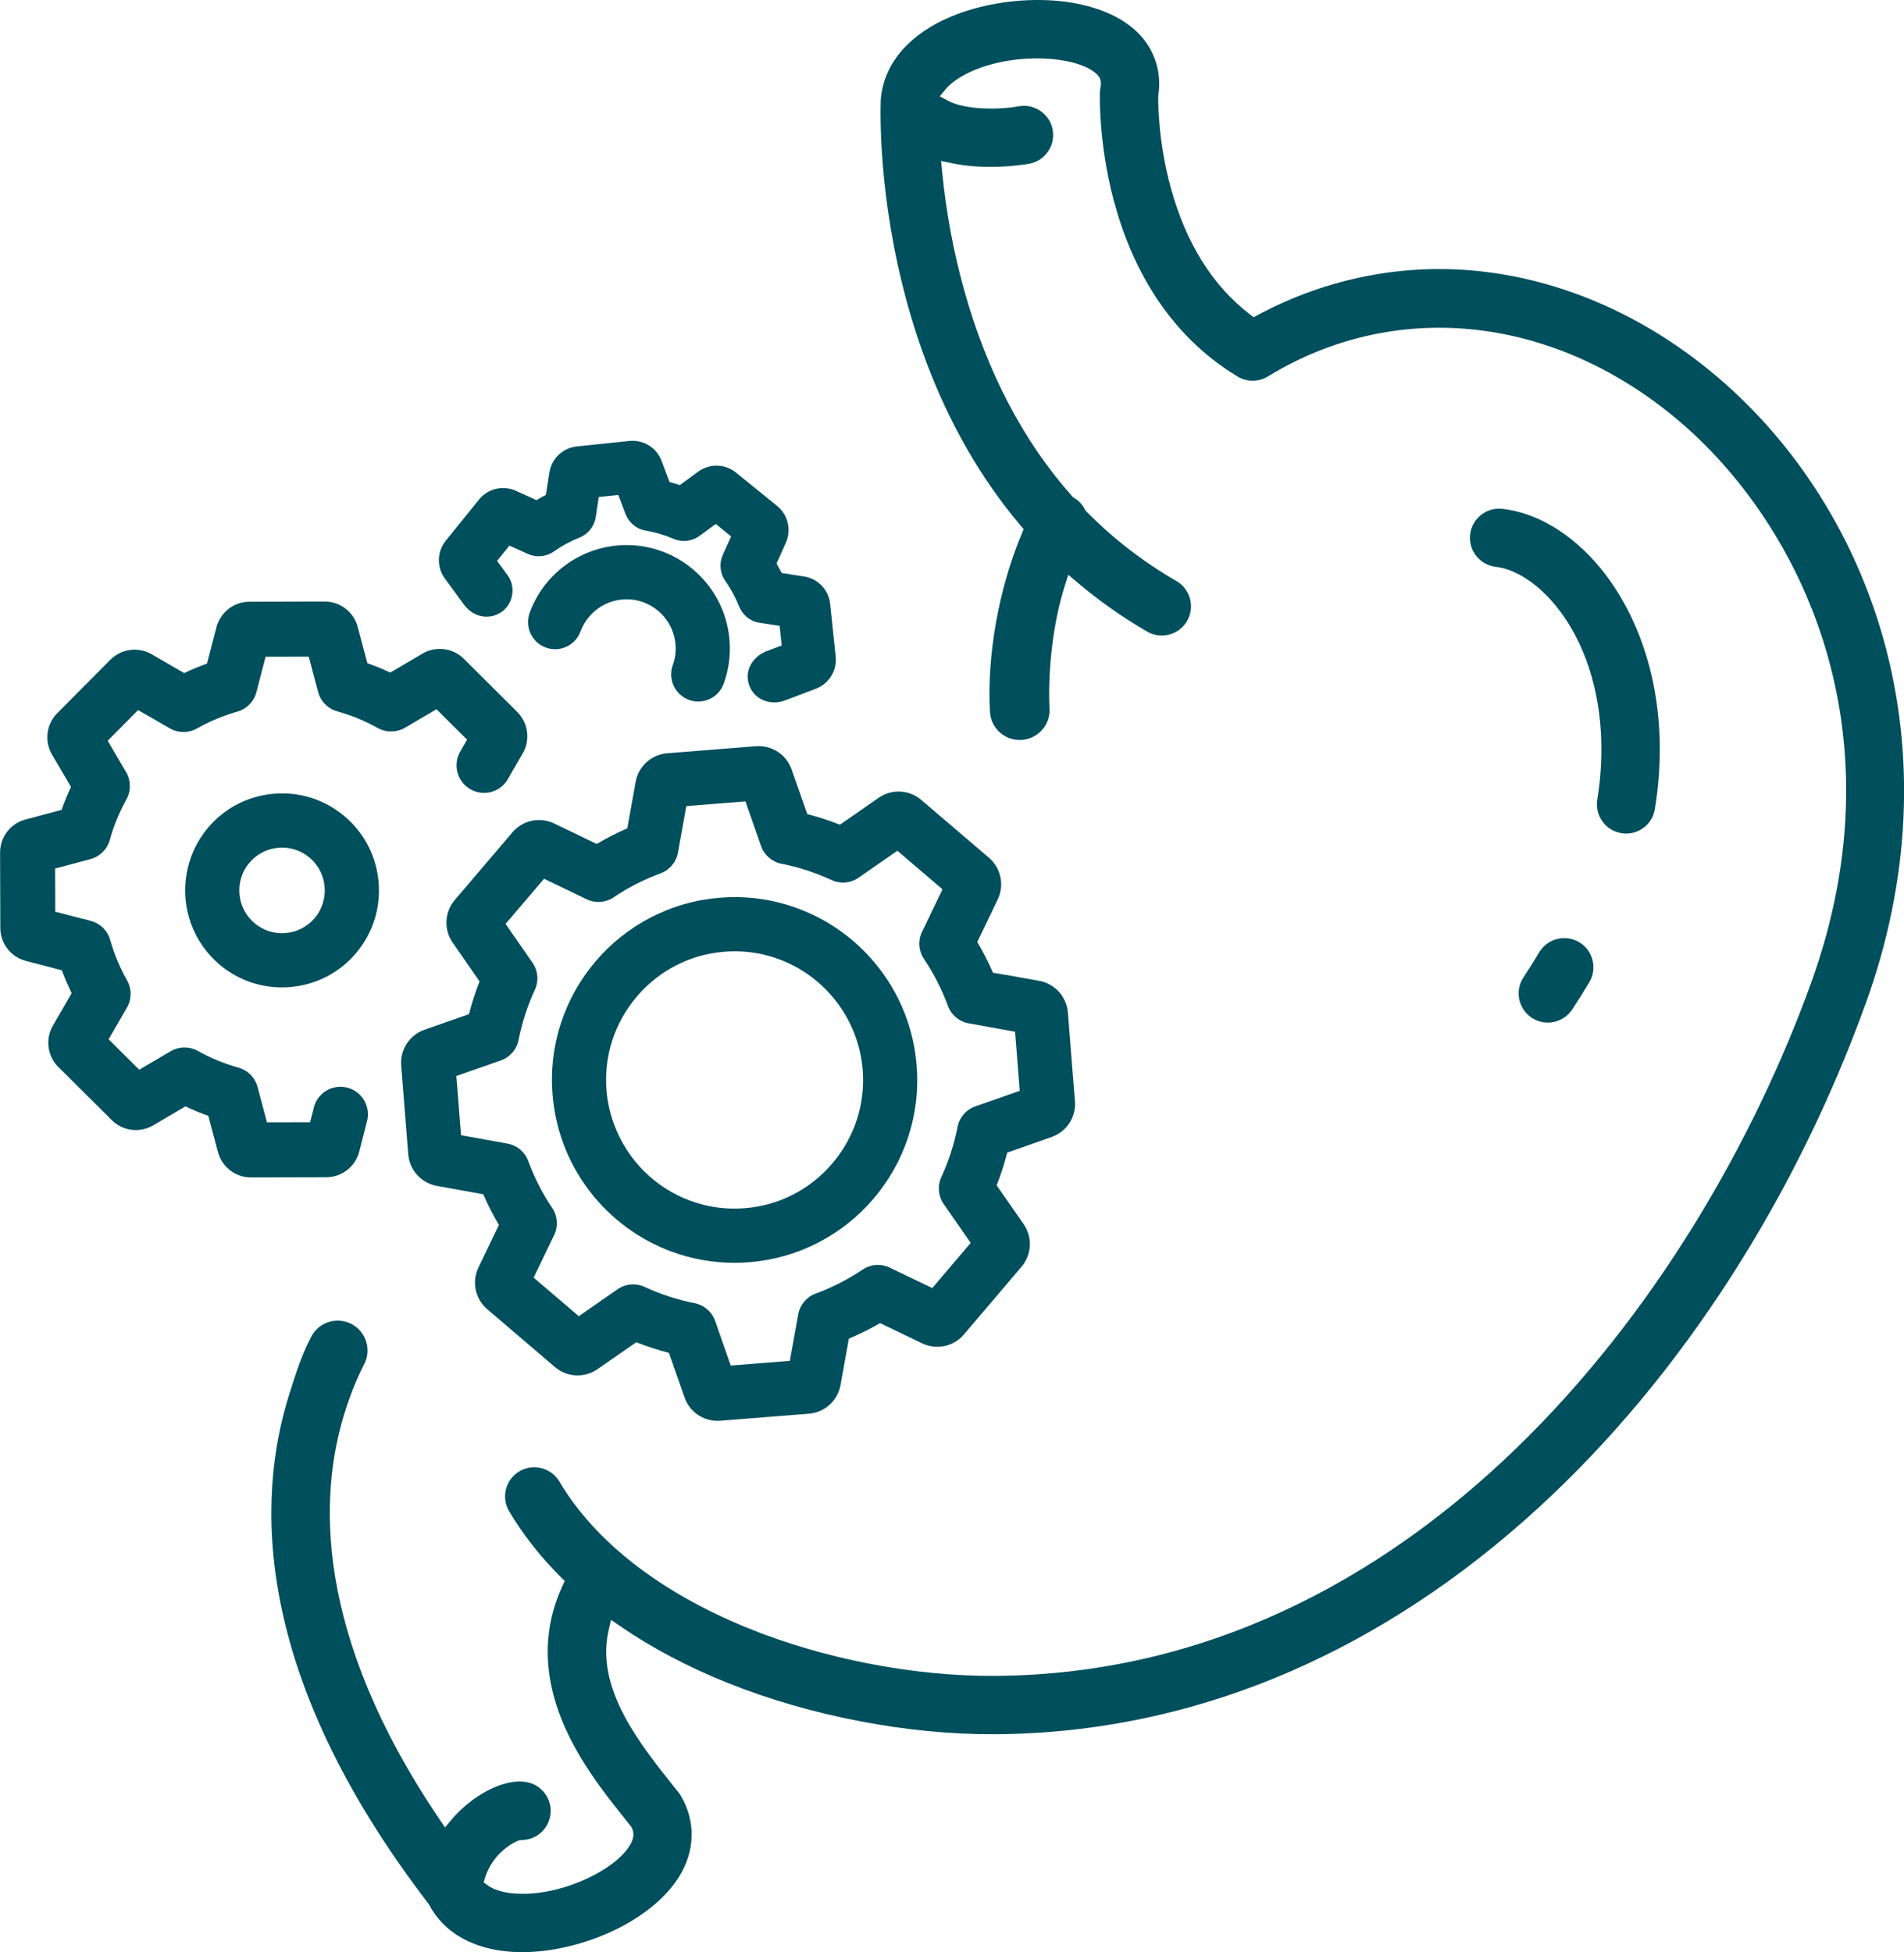
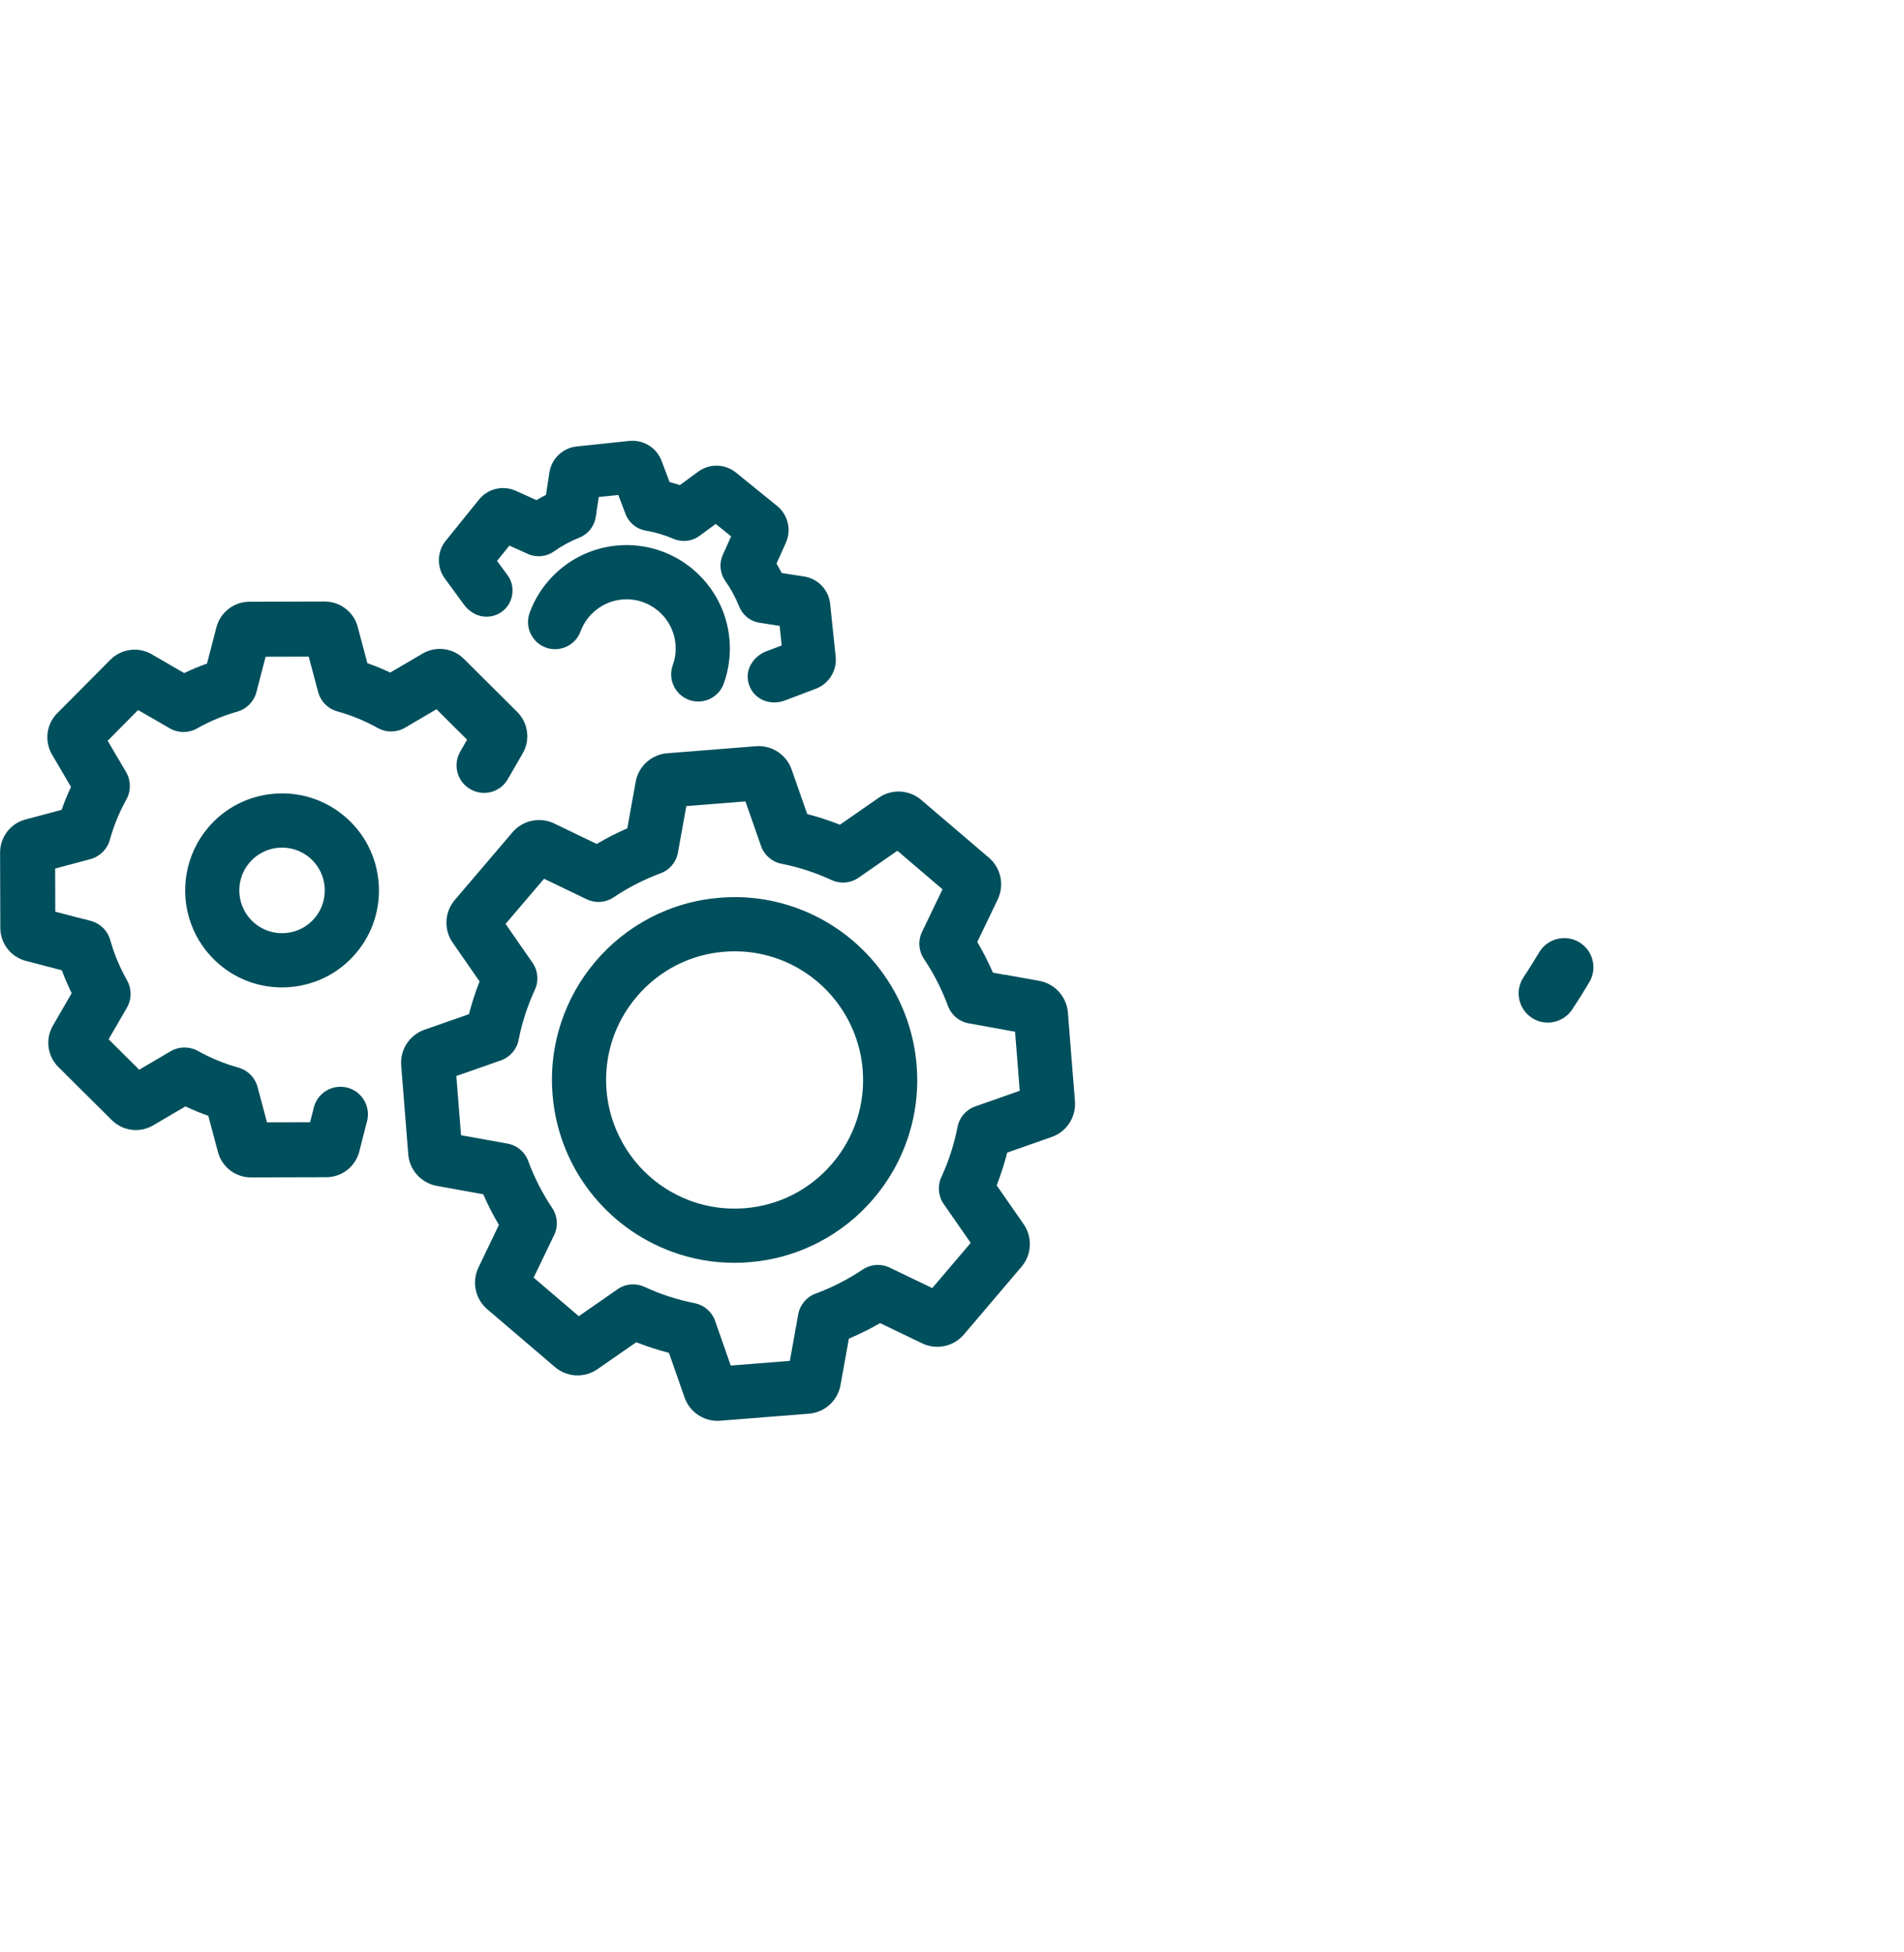
<svg xmlns="http://www.w3.org/2000/svg" fill="#000000" height="2329.2" preserveAspectRatio="xMidYMid meet" version="1" viewBox="-0.1 0.0 2271.8 2329.2" width="2271.8" zoomAndPan="magnify">
  <defs>
    <clipPath id="a">
-       <path d="M 323 0 L 2271.789 0 L 2271.789 2329.23 L 323 2329.23 Z M 323 0" />
-     </clipPath>
+       </clipPath>
  </defs>
  <g>
    <g id="change1_1">
      <path d="M 1884.09 1124.188 C 1878.641 1120.941 1872.562 1119.285 1866.375 1119.285 C 1863.492 1119.285 1860.586 1119.656 1857.715 1120.383 C 1848.707 1122.68 1841.133 1128.34 1836.383 1136.348 C 1830.512 1146.223 1824.23 1156.223 1817.707 1166.066 C 1812.562 1173.816 1810.75 1183.105 1812.609 1192.227 C 1814.453 1201.336 1819.75 1209.184 1827.5 1214.328 C 1833.219 1218.117 1839.859 1220.125 1846.699 1220.125 C 1858.426 1220.125 1869.281 1214.297 1875.758 1204.535 C 1882.902 1193.746 1889.809 1182.766 1896.254 1171.906 C 1901.004 1163.906 1902.355 1154.531 1900.059 1145.52 C 1897.77 1136.512 1892.098 1128.938 1884.09 1124.188" fill="#004f5d" />
    </g>
    <g id="change1_2">
-       <path d="M 1911.883 980.129 C 1917.324 987.676 1925.379 992.641 1934.566 994.125 C 1936.414 994.418 1938.301 994.574 1940.148 994.574 C 1957.309 994.574 1971.738 982.246 1974.477 965.285 C 1983.434 909.711 1982.105 856.148 1970.547 806.051 C 1960.117 760.98 1941.258 719.512 1916.008 686.133 C 1899.254 664.023 1880.223 645.941 1859.438 632.387 C 1837.742 618.246 1815.254 609.738 1792.609 607.137 C 1791.246 606.977 1789.91 606.891 1788.559 606.891 C 1780.734 606.891 1773.188 609.508 1766.984 614.438 C 1759.695 620.215 1755.094 628.492 1754.035 637.727 C 1751.832 656.809 1765.547 674.109 1784.629 676.312 C 1809.719 679.207 1838.082 698.594 1860.484 728.172 C 1903.27 784.695 1919.77 867.074 1905.727 954.199 C 1904.242 963.387 1906.434 972.598 1911.883 980.129" fill="#004f5d" />
-     </g>
+       </g>
    <g id="change1_3">
      <path d="M 428.555 1374.07 L 437.332 1339.609 C 441.391 1327.02 437.371 1312.922 427.238 1304.391 C 424.32 1301.93 421.02 1300.02 417.426 1298.699 C 409.203 1295.68 400.297 1296.039 392.34 1299.73 C 384.383 1303.422 378.34 1309.98 375.328 1318.199 C 374.688 1319.941 374.195 1321.762 373.859 1323.59 L 369.852 1339 L 318.453 1339.129 L 307.227 1296.98 C 305.477 1290.441 301.816 1284.672 296.641 1280.309 C 293.012 1277.262 288.855 1275.07 284.285 1273.801 C 267.488 1269.129 251.277 1262.469 236.102 1253.988 C 225.98 1248.328 213.484 1248.461 203.492 1254.328 L 165.984 1276.352 L 129.5 1240.051 L 151.312 1202.34 C 157.109 1192.309 157.172 1179.82 151.477 1169.73 C 142.922 1154.578 136.176 1138.379 131.422 1121.578 C 129.621 1115.238 126.008 1109.641 120.969 1105.398 C 117.297 1102.309 112.93 1100.031 108.324 1098.809 L 103.895 1097.578 C 102.035 1096.961 100.109 1096.512 98.164 1096.23 L 65.863 1087.801 L 65.703 1036.32 L 107.773 1025.078 C 118.961 1022.102 127.836 1013.301 130.938 1002.121 C 135.598 985.289 142.246 969.059 150.699 953.879 C 156.344 943.75 156.203 931.25 150.344 921.262 L 128.398 883.828 L 164.672 847.211 L 178.012 854.91 C 178.559 855.238 179.129 855.57 179.699 855.879 C 179.891 855.98 180.078 856.078 180.27 856.172 L 202.367 868.98 C 212.395 874.801 224.891 874.859 234.973 869.16 C 250.094 860.602 266.266 853.852 283.043 849.102 C 294.195 845.941 302.938 837.012 305.855 825.781 L 316.836 783.602 L 368.23 783.469 L 379.461 825.609 C 381.207 832.16 384.867 837.922 390.043 842.281 C 393.668 845.328 397.82 847.52 402.398 848.801 C 419.203 853.469 435.418 860.129 450.586 868.609 C 460.707 874.27 473.199 874.129 483.195 868.27 L 520.719 846.238 L 557.207 882.57 L 549.441 896.059 C 549.113 896.602 548.801 897.141 548.508 897.699 C 548.371 897.941 548.246 898.191 548.121 898.441 C 547.547 899.59 547.055 900.719 546.625 901.891 C 541.891 914.809 545.781 929.449 556.312 938.32 C 559.227 940.77 562.527 942.691 566.117 944 C 581.324 949.602 598.074 943.43 605.984 929.34 L 623.617 898.828 C 632.789 882.961 630.195 862.801 617.312 849.762 C 617.223 849.672 617.137 849.59 617.055 849.5 L 553.379 786.102 C 552.578 785.309 551.738 784.539 550.879 783.809 C 537.719 772.73 518.914 771.141 504.078 779.84 L 465.523 802.469 C 456.648 798.281 447.512 794.52 438.238 791.262 L 426.711 747.988 C 424.551 739.871 420.008 732.719 413.574 727.301 C 406.242 721.129 396.938 717.73 387.367 717.73 C 387.332 717.73 387.297 717.73 387.262 717.73 L 297.43 717.961 C 278.969 718 262.82 730.531 258.152 748.422 L 246.879 791.75 C 237.629 795.059 228.512 798.859 219.66 803.102 L 180.973 780.672 C 172.66 775.852 162.895 774.121 153.566 775.789 C 145.238 777.211 137.676 781.102 131.691 787.059 L 68.203 850.988 C 55.191 864.09 52.629 884.379 61.973 900.32 L 84.609 938.941 C 80.418 947.828 76.672 956.98 73.414 966.27 L 30.211 977.801 C 12.363 982.559 -0.059 998.801 0 1017.281 L 0.281 1107.211 C 0.297 1112 1.145 1116.711 2.797 1121.191 C 5.238 1127.801 9.387 1133.711 14.805 1138.27 C 19.469 1142.199 24.824 1144.969 30.734 1146.512 L 73.66 1157.719 C 76.352 1165.02 79.508 1172.531 83.07 1180.129 C 83.824 1181.789 84.598 1183.441 85.383 1185.078 L 62.988 1223.82 C 53.746 1239.809 56.438 1260.09 69.543 1273.129 L 116.629 1319.891 L 133.297 1336.488 L 133.594 1336.77 C 134.305 1337.469 135.051 1338.148 135.812 1338.789 C 148.973 1349.871 167.777 1351.461 182.609 1342.75 L 221.16 1320.121 C 230.035 1324.32 239.176 1328.078 248.445 1331.34 L 259.977 1374.621 C 262.141 1382.738 266.684 1389.891 273.109 1395.301 C 276.746 1398.359 280.848 1400.738 285.297 1402.371 C 289.801 1404.031 294.52 1404.871 299.332 1404.871 C 299.363 1404.871 299.391 1404.871 299.422 1404.871 L 389.25 1404.641 C 407.719 1404.59 423.875 1392.051 428.555 1374.07" fill="#004f5d" />
    </g>
    <g id="change1_4">
      <path d="M 530.66 690.23 L 553.766 721.797 C 553.977 722.094 554.199 722.383 554.457 722.703 C 556.016 724.629 557.727 726.391 559.551 727.918 C 572.988 739.23 588.926 737.047 598.762 729.863 C 605.398 725.016 609.762 717.789 611.043 709.512 C 612.309 701.34 610.418 693.086 605.855 686.84 L 592.965 669.23 L 607.711 651 L 629.812 660.965 C 639.898 665.512 651.77 664.371 660.801 657.977 C 670.234 651.277 680.488 645.723 691.27 641.438 C 701.484 637.387 708.906 628.133 710.648 617.289 L 711.148 614.355 C 711.492 612.762 711.707 611.133 711.801 609.508 L 714.344 592.992 L 737.637 590.547 L 746.246 613.281 C 748.137 618.262 751.297 622.723 755.375 626.152 C 759.633 629.738 764.785 632.129 770.285 633.07 C 781.727 635.031 792.914 638.34 803.527 642.922 C 813.684 647.316 825.539 645.977 834.465 639.426 L 853.914 625.168 L 872.223 639.977 L 870.43 643.984 C 870.148 644.582 869.879 645.191 869.648 645.777 L 862.301 662.125 C 857.766 672.211 858.914 684.086 865.301 693.117 C 871.984 702.559 877.547 712.832 881.828 723.633 C 883.738 728.449 886.832 732.742 890.789 736.074 C 895.18 739.77 900.5 742.195 906.172 743.07 L 930.152 746.777 L 932.602 770.133 L 913.746 777.281 C 913.41 777.414 913.074 777.547 912.734 777.703 C 899.078 783.703 888.027 798.832 893.328 816.121 C 895.125 821.988 898.363 826.914 902.949 830.777 C 908.684 835.602 916.125 838.113 923.777 838.113 C 928.254 838.113 932.801 837.262 937.113 835.492 L 973.391 821.746 C 989.039 815.812 998.75 800.039 997.004 783.383 L 990.41 720.48 C 989.41 710.938 984.812 702.27 977.461 696.082 C 972.301 691.734 966.039 688.891 959.359 687.848 L 932.535 683.688 C 930.613 679.867 928.57 676.094 926.414 672.398 L 937.562 647.613 C 941.137 639.668 941.789 630.715 939.434 622.488 C 937.434 615.273 933.34 608.898 927.52 603.992 L 878.012 563.836 C 865.004 553.301 846.492 552.848 832.996 562.742 L 811.113 578.789 C 807.059 577.461 802.953 576.246 798.824 575.148 L 789.191 549.734 C 786.969 543.859 783.254 538.625 778.449 534.574 C 770.82 528.152 760.762 525.066 750.848 526.105 L 688.023 532.691 C 671.387 534.441 657.984 547.223 655.43 563.77 L 651.324 590.434 C 647.586 592.371 643.805 594.484 640.023 596.742 L 615.281 585.586 C 600.02 578.715 582.004 582.996 571.461 596.035 L 542.16 632.328 L 531.742 645.203 L 531.602 645.379 C 523.59 655.418 521.379 669.152 525.832 681.219 C 527.012 684.43 528.641 687.461 530.66 690.23" fill="#004f5d" />
    </g>
    <g id="change1_5">
      <path d="M 1029.23 1276.48 C 1032.469 1317.281 1019.602 1356.949 992.988 1388.18 C 966.387 1419.398 929.293 1438.371 888.547 1441.602 C 866.285 1443.359 844.469 1440.391 823.699 1432.75 C 781.422 1417.211 748.191 1383.941 732.531 1341.469 C 727.688 1328.328 724.672 1314.609 723.566 1300.691 C 720.328 1259.879 733.195 1220.211 759.801 1188.988 C 786.402 1157.762 823.496 1138.789 864.246 1135.559 C 868.395 1135.23 872.527 1135.07 876.641 1135.07 C 894.602 1135.07 912.199 1138.199 929.094 1144.41 C 985.188 1165.031 1024.488 1216.871 1029.23 1276.48 Z M 859.133 1071.121 C 829.82 1073.441 801.824 1081.449 775.922 1094.922 L 775.926 1094.922 C 750.922 1107.93 728.938 1125.441 710.586 1146.98 C 692.23 1168.531 678.418 1193.02 669.531 1219.789 C 660.328 1247.512 656.844 1276.449 659.172 1305.789 C 660.762 1325.82 665.07 1345.469 671.973 1364.191 C 679.617 1384.922 690.359 1404.32 703.902 1421.859 C 729.109 1454.488 762.836 1479.238 801.438 1493.441 C 825.52 1502.289 850.559 1506.738 876.094 1506.738 C 881.926 1506.738 887.781 1506.512 893.66 1506.039 C 922.973 1503.719 950.969 1495.711 976.871 1482.238 C 1001.879 1469.238 1023.859 1451.719 1042.211 1430.18 C 1060.559 1408.641 1074.371 1384.148 1083.262 1357.379 C 1092.469 1329.648 1095.949 1300.711 1093.621 1271.371 C 1090.262 1228.969 1074.789 1188.84 1048.891 1155.309 C 1023.68 1122.672 989.953 1097.922 951.355 1083.73 C 921.777 1072.859 890.746 1068.609 859.133 1071.121" fill="#004f5d" />
    </g>
    <g id="change1_6">
      <path d="M 1024.238 1047.309 L 1070.629 1015.078 L 1124.48 1061.078 L 1099.988 1112.031 C 1095.051 1122.309 1095.93 1134.59 1102.289 1144.059 C 1114.031 1161.559 1123.672 1180.43 1130.961 1200.199 L 1131.02 1200.359 C 1134.961 1211.051 1144.371 1218.949 1155.578 1220.98 L 1211.039 1231.012 L 1213.16 1257.359 L 1216.602 1301.48 L 1163.422 1320.172 C 1152.66 1323.949 1144.621 1333.262 1142.43 1344.461 C 1138.379 1365.219 1131.859 1385.449 1123.051 1404.59 C 1118.289 1414.949 1119.371 1427.199 1125.879 1436.559 L 1158.121 1482.969 L 1112.25 1536.898 L 1068.969 1516.09 C 1068.422 1515.809 1067.891 1515.559 1067.34 1515.309 L 1061.371 1512.441 C 1054.328 1509.051 1046.309 1508.34 1038.781 1510.422 C 1035.352 1511.34 1032.109 1512.82 1029.16 1514.801 C 1011.629 1526.59 992.719 1536.25 972.965 1543.531 C 962.27 1547.469 954.371 1556.891 952.344 1568.121 L 942.332 1623.73 L 871.797 1629.309 L 853.121 1575.949 C 849.324 1565.191 840.039 1557.141 828.891 1554.941 C 808.234 1550.859 788.035 1544.301 768.863 1535.422 C 764.562 1533.43 759.938 1532.449 755.328 1532.449 C 748.828 1532.449 742.363 1534.391 736.883 1538.199 L 690.504 1570.43 L 636.648 1524.43 L 661.137 1473.469 C 666.074 1463.191 665.195 1450.922 658.844 1441.449 C 647.098 1423.941 637.457 1405.07 630.191 1385.379 L 630.113 1385.16 C 626.168 1374.461 616.758 1366.559 605.551 1364.531 L 550.004 1354.488 L 544.391 1283.84 L 597.656 1265.172 C 608.418 1261.398 616.469 1252.102 618.664 1240.91 C 622.73 1220.23 629.285 1200.02 638.148 1180.809 C 642.93 1170.461 641.859 1158.199 635.359 1148.828 L 603.137 1102.371 L 649.055 1048.48 L 699.945 1073 C 710.223 1077.949 722.492 1077.078 731.961 1070.711 C 749.508 1058.922 768.414 1049.262 788.156 1041.98 C 798.855 1038.039 806.758 1028.621 808.781 1017.391 L 818.797 961.789 L 889.328 956.199 L 907.992 1009.52 C 911.738 1020.289 921.027 1028.359 932.238 1030.57 C 952.883 1034.641 973.078 1041.211 992.281 1050.102 C 1002.641 1054.879 1014.891 1053.809 1024.238 1047.309 Z M 944.441 918.109 C 938.188 900.281 920.688 888.871 901.871 890.359 L 796.031 898.738 C 795.91 898.75 795.789 898.762 795.668 898.77 C 777.02 900.41 761.691 914.41 758.367 932.859 L 748.375 988.32 C 735.863 993.77 723.621 1000.031 711.855 1006.988 L 661.117 982.539 C 644.094 974.34 623.645 978.648 611.391 993.039 L 542.496 1073.891 C 530.258 1088.262 529.219 1109.141 539.977 1124.66 L 572.105 1170.988 C 567.09 1183.73 562.844 1196.82 559.441 1210.059 L 506.316 1228.68 C 488.504 1234.93 477.102 1252.449 478.594 1271.281 L 487.008 1377.238 C 487.309 1381.039 488.129 1384.781 489.445 1388.359 C 494.531 1402.148 506.66 1412.328 521.105 1414.949 L 576.504 1424.969 C 581.953 1437.512 588.211 1449.77 595.18 1461.559 L 570.762 1512.359 C 562.582 1529.391 566.898 1549.852 581.262 1562.109 L 662.051 1631.109 C 665.809 1634.32 670.066 1636.809 674.703 1638.52 C 687.43 1643.199 701.672 1641.371 712.805 1633.641 L 759.055 1601.512 C 771.77 1606.531 784.844 1610.789 798.062 1614.191 L 816.672 1667.371 C 822.5 1684.16 838.375 1695.289 855.957 1695.289 C 856.988 1695.289 858.027 1695.25 859.07 1695.172 L 965.102 1686.77 C 983.93 1685.281 999.418 1671.238 1002.77 1652.648 L 1012.75 1597.23 C 1026.289 1591.441 1038.77 1585.23 1050.012 1578.691 L 1100.25 1602.852 C 1117.281 1611.039 1137.719 1606.699 1149.961 1592.309 L 1218.789 1511.391 C 1231.02 1497 1232.031 1476.121 1221.262 1460.609 L 1189.102 1414.328 C 1194.09 1401.609 1198.309 1388.512 1201.699 1375.238 L 1254.828 1356.57 C 1272.641 1350.301 1284.02 1332.77 1282.512 1313.941 L 1277.949 1257.191 L 1274.121 1208.27 C 1273.699 1203.02 1272.328 1197.988 1270.039 1193.309 C 1264.262 1181.27 1252.988 1172.672 1239.871 1170.32 L 1200.301 1163.191 C 1199.48 1163.051 1198.648 1162.961 1197.82 1162.93 L 1184.629 1160.539 C 1179.18 1148 1172.922 1135.738 1165.949 1123.949 L 1190.371 1073.141 C 1198.539 1056.121 1194.219 1035.66 1179.871 1023.398 L 1099.078 954.41 C 1084.711 942.129 1063.84 941.09 1048.32 951.871 L 1002.078 984.012 C 989.359 978.98 976.281 974.73 963.062 971.32 L 944.441 918.109" fill="#004f5d" />
    </g>
    <g id="change1_7">
      <path d="M 822.02 835.09 C 825.609 836.391 829.332 837.043 833.043 837.043 C 837.715 837.043 842.375 836.008 846.738 833.973 C 854.562 830.305 860.492 823.816 863.43 815.695 C 869.488 798.961 871.809 781.418 870.332 763.555 C 864.715 695.777 805.078 645.195 737.363 650.785 C 713.527 652.758 690.973 661.52 672.129 676.137 C 653.812 690.332 639.898 709.332 631.895 731.051 C 629.242 738.262 629.25 746.219 631.918 753.461 C 633.859 758.719 637.145 763.398 641.422 767.004 C 644.281 769.41 647.52 771.293 651.039 772.594 C 659.141 775.59 667.926 775.238 675.77 771.621 C 683.609 768.008 689.574 761.551 692.559 753.438 C 700.41 732.113 720.094 717.133 742.699 715.266 C 774.883 712.609 803.234 736.66 805.902 768.883 C 806.605 777.398 805.512 785.723 802.641 793.66 C 796.578 810.418 805.27 829.004 822.02 835.09" fill="#004f5d" />
    </g>
    <g id="change1_8">
      <path d="M 375.473 1095.289 C 366.723 1105.711 354.418 1112.09 340.828 1113.262 C 327.234 1114.441 314.016 1110.262 303.605 1101.488 C 293.191 1092.73 286.809 1080.398 285.633 1066.781 C 284.453 1053.16 288.625 1039.922 297.375 1029.512 C 306.125 1019.09 318.43 1012.699 332.02 1011.531 C 345.609 1010.359 358.832 1014.539 369.242 1023.301 C 376.004 1028.988 381.184 1036.371 384.23 1044.621 C 390.59 1061.871 387.234 1081.281 375.473 1095.289 Z M 410.855 973.801 C 387.238 953.922 357.258 944.43 326.453 947.09 C 295.641 949.75 267.738 964.23 247.883 987.871 C 221.223 1019.609 213.602 1063.578 227.996 1102.621 C 234.91 1121.359 246.664 1138.09 261.988 1150.988 C 283 1168.68 309.043 1178.141 336.23 1178.141 C 339.602 1178.141 342.992 1178 346.395 1177.699 C 377.207 1175.039 405.109 1160.559 424.965 1136.93 L 424.965 1136.922 C 444.812 1113.289 454.277 1083.289 451.609 1052.449 C 448.941 1021.609 434.469 993.68 410.855 973.801" fill="#004f5d" />
    </g>
    <g clip-path="url(#a)" id="change1_9">
      <path d="M 2246.738 761.031 C 2228.676 697.102 2201.227 636.812 2165.16 581.812 C 2130.152 528.426 2087.969 481.398 2039.77 442.047 C 1959.062 376.156 1865.852 335.387 1770.168 324.141 C 1677.398 313.254 1584.188 331.129 1500.621 375.871 L 1495.68 378.516 L 1491.219 375.098 C 1446.578 340.832 1414.773 289.848 1396.711 223.586 C 1382.625 171.902 1381.781 127.516 1381.863 115.156 L 1381.863 114.512 L 1381.965 113.883 C 1386.781 82.52 1375.312 52.926 1350.484 32.691 C 1326.645 13.258 1290.262 1.711 1248.051 0.168 C 1209.172 -1.246 1167.922 5.871 1134.883 19.703 C 1085.461 40.395 1055.711 74.504 1051.121 115.77 L 1051.09 115.984 C 1051.043 116.387 1051 116.77 1050.965 117.172 L 1050.934 117.398 C 1050.863 118.199 1050.812 118.973 1050.793 119.73 C 1050.34 131.23 1047.434 235.117 1082.453 362.109 C 1103.863 439.746 1135.113 509.906 1175.332 570.625 C 1188.422 590.398 1202.734 609.492 1217.852 627.352 L 1221.293 631.441 L 1219.223 636.355 C 1191.203 702.973 1177.57 782.18 1181.004 848.656 C 1181.012 848.855 1181.023 848.898 1181.043 848.855 C 1181.832 867.816 1197.453 882.938 1216.602 882.938 C 1236.273 882.938 1252.215 867.004 1252.215 847.328 C 1252.215 846.312 1252.152 845.297 1252.07 844.285 C 1250.223 800.984 1255.824 744.355 1270.594 698.23 L 1274.582 685.797 L 1284.523 694.258 C 1310.621 716.449 1338.953 736.41 1368.73 753.617 C 1374.031 756.672 1380.043 758.305 1386.113 758.305 C 1398.531 758.289 1410.102 751.629 1416.301 740.883 C 1420.953 732.84 1422.191 723.449 1419.793 714.461 C 1417.383 705.488 1411.621 697.973 1403.574 693.312 C 1363.902 670.406 1327.691 642.387 1295.941 610.047 L 1294.992 609.09 L 1294.383 607.891 C 1291.414 602.031 1286.852 597.16 1281.203 593.785 L 1280.043 593.102 L 1279.152 592.102 C 1221.012 526.84 1177.664 444.09 1150.293 346.133 C 1137.562 300.578 1128.691 252.707 1123.922 203.852 L 1122.762 191.977 L 1134.422 194.492 C 1142.641 196.277 1151.473 197.551 1160.672 198.309 C 1167.371 198.863 1174.391 199.152 1181.523 199.152 C 1206.531 199.152 1225.82 195.734 1227.934 195.352 C 1237.082 193.664 1245.031 188.52 1250.305 180.859 C 1255.582 173.199 1257.562 163.941 1255.883 154.797 C 1254.203 145.652 1249.062 137.707 1241.402 132.434 C 1233.742 127.145 1224.492 125.172 1215.344 126.844 C 1192.941 130.977 1151.812 131.547 1130.512 119.93 L 1121.254 114.887 L 1127.961 106.738 C 1137.801 94.824 1154.883 86.82 1161.773 83.949 C 1214.375 61.93 1282.754 67.328 1306.48 86.664 C 1312.793 91.809 1314.484 96.438 1312.961 104.34 C 1312.793 105.195 1312.652 106.098 1312.531 107.113 C 1312.414 108.168 1312.332 109.098 1312.301 109.996 C 1312.223 112.426 1310.441 170.242 1328.781 239.16 C 1339.805 280.559 1355.824 317.996 1376.414 350.449 C 1402.395 391.375 1435.648 424.355 1475.273 448.445 L 1475.5 448.59 C 1475.773 448.777 1476.059 448.949 1476.328 449.105 L 1476.602 449.277 C 1477.387 449.746 1478.031 450.105 1478.66 450.418 L 1478.875 450.535 C 1479.344 450.777 1479.945 451.047 1480.602 451.332 C 1480.832 451.434 1481.047 451.535 1481.246 451.605 C 1481.688 451.789 1482.145 451.977 1482.633 452.148 C 1483.031 452.293 1483.418 452.418 1483.789 452.547 C 1484.176 452.676 1484.562 452.793 1484.945 452.906 C 1485.316 453.004 1485.676 453.105 1486.02 453.191 C 1486.32 453.262 1486.59 453.336 1486.875 453.391 L 1487.047 453.434 C 1487.363 453.504 1487.676 453.578 1487.977 453.633 C 1488.547 453.75 1489.105 453.836 1489.676 453.922 C 1489.891 453.949 1490.121 453.977 1490.348 454.004 L 1490.633 454.035 C 1491.02 454.078 1491.379 454.105 1491.75 454.148 C 1492.02 454.164 1492.32 454.191 1492.605 454.207 C 1493.148 454.234 1493.707 454.25 1494.25 454.262 C 1494.363 454.262 1494.477 454.262 1494.605 454.262 C 1495.25 454.262 1495.922 454.25 1496.68 454.191 L 1496.809 454.191 C 1497.535 454.133 1498.191 454.078 1498.836 453.992 L 1499.023 453.965 C 1501.137 453.707 1503.25 453.219 1505.309 452.562 L 1505.438 452.504 C 1506.039 452.305 1506.637 452.09 1507.238 451.863 L 1507.582 451.719 C 1508.109 451.504 1508.668 451.262 1509.238 451.004 L 1509.582 450.848 C 1510.082 450.605 1510.668 450.32 1511.238 450.004 C 1511.441 449.891 1511.641 449.777 1511.824 449.66 L 1512.695 449.148 C 1662.867 357.379 1847.961 375.328 1995.715 495.988 C 2141.738 615.207 2272.531 864.188 2160.617 1173.457 C 2023.352 1552.758 1685.973 1996.719 1186.902 1999.598 C 1089.754 2000.141 981.969 1979.199 891.164 1942.109 C 787.309 1899.688 709.891 1839.379 667.289 1767.699 C 662.535 1759.707 654.957 1754.039 645.941 1751.75 C 636.93 1749.449 627.562 1750.809 619.566 1755.559 C 611.57 1760.309 605.906 1767.891 603.613 1776.91 C 601.316 1785.918 602.672 1795.289 607.426 1803.277 C 623.906 1831.008 644.758 1857.539 669.402 1882.117 L 673.719 1886.43 L 671.145 1891.957 C 661.363 1912.957 655.57 1934.91 653.934 1957.199 C 651.855 1985.449 656.359 2014.867 667.32 2044.641 C 686.129 2095.738 720.523 2138.789 743.277 2167.27 C 746.52 2171.328 749.871 2175.52 752.766 2179.238 L 753.336 2179.969 L 753.738 2180.809 C 756.941 2187.449 756.164 2194.02 751.215 2202.121 C 734.285 2229.828 676.23 2259.609 623.516 2259.609 C 620.918 2259.609 618.344 2259.539 615.777 2259.391 C 605.789 2258.809 591.832 2256.66 582.082 2249.691 L 576.977 2246.051 L 578.82 2240.051 C 586.809 2214.102 608.43 2199.898 618.746 2196.02 L 620.262 2195.449 L 622.184 2195.461 C 639.055 2195.461 653.449 2183.379 656.414 2166.738 C 659.777 2147.84 647.141 2129.719 628.238 2126.359 C 600.199 2121.359 569.41 2143.211 560.641 2150.031 C 552.395 2156.438 544.875 2163.688 538.285 2171.578 L 530.871 2180.449 L 524.395 2170.871 C 374.078 1948.688 380.078 1783.527 411.582 1684.098 C 418.305 1662.879 425.539 1645.117 434.227 1628.137 L 434.223 1628.137 C 436.906 1623.137 438.43 1617.418 438.43 1611.348 C 438.43 1591.68 422.492 1575.738 402.828 1575.738 C 389.516 1575.738 377.918 1583.047 371.809 1593.867 C 371.797 1593.887 371.789 1593.898 371.781 1593.918 C 371.371 1594.648 370.988 1595.387 370.629 1596.137 C 359.906 1616.879 353.59 1636.578 345.195 1663.07 C 305.109 1789.57 301.336 1997.77 510.996 2271.238 L 511.453 2271.828 L 511.797 2272.5 C 529.449 2306.16 564.945 2326.199 611.742 2328.91 C 615.43 2329.129 619.227 2329.23 623.031 2329.23 C 655.359 2329.23 691.258 2321.359 724.117 2307.051 C 763.301 2289.988 794.027 2265.621 810.641 2238.43 C 829.098 2208.219 829.996 2173.879 813.105 2144.219 L 812.301 2142.82 C 812.102 2142.48 811.914 2142.18 811.723 2141.891 C 811.562 2141.641 811.422 2141.418 811.273 2141.199 C 811.125 2140.969 810.977 2140.77 810.828 2140.559 C 810.602 2140.238 810.391 2139.941 810.176 2139.66 C 810.113 2139.57 810.047 2139.48 809.98 2139.391 C 806.281 2134.559 802.105 2129.328 797.688 2123.801 C 776.43 2097.191 754.766 2068.43 740.336 2038.371 C 724.18 2004.699 719.527 1974.25 726.121 1945.27 L 728.969 1932.75 L 739.543 1940.031 C 777.656 1966.25 821.172 1989.207 868.887 2008.289 C 967.094 2047.551 1083.402 2069.879 1187.305 2069.238 C 1307.902 2068.551 1426.203 2043.43 1538.902 1994.59 C 1643.332 1949.34 1742.773 1883.879 1834.441 1800.027 C 1920.137 1721.648 1997.957 1628.309 2065.789 1522.586 C 2130.551 1421.617 2184.492 1312.117 2226.09 1197.148 C 2278.961 1051.059 2286.121 900.242 2246.738 761.031" fill="#004f5d" />
    </g>
  </g>
</svg>